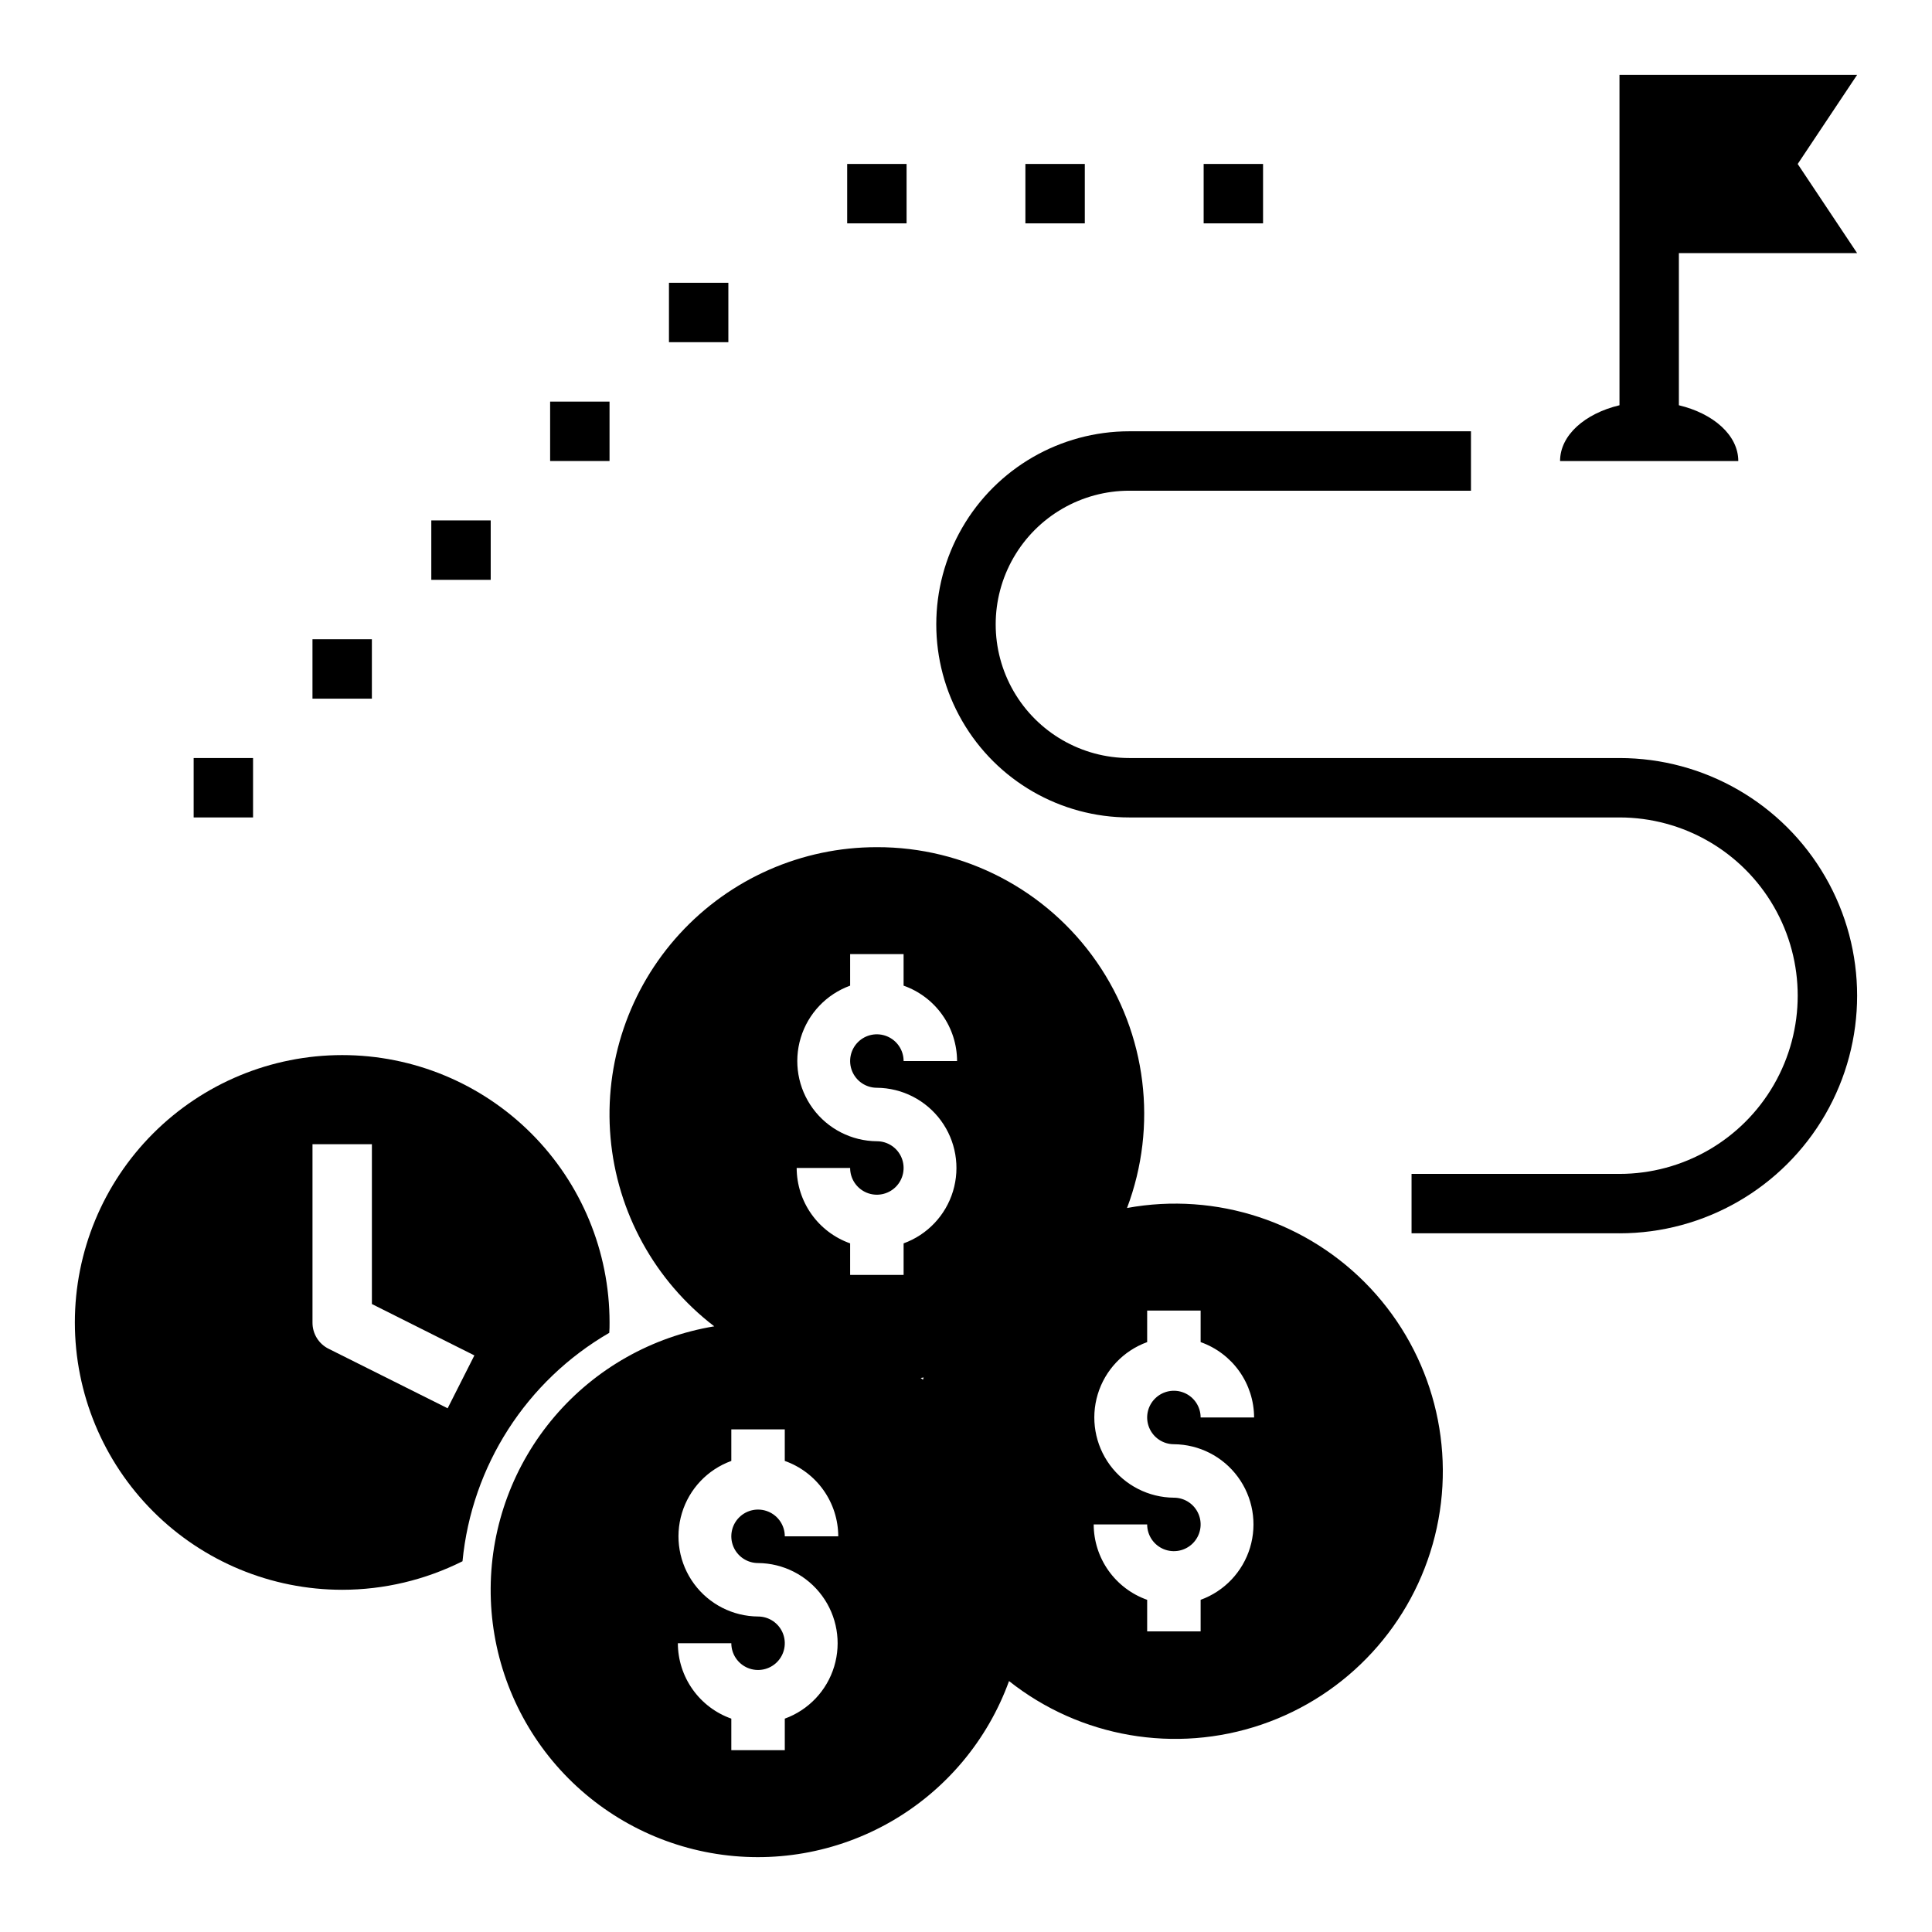
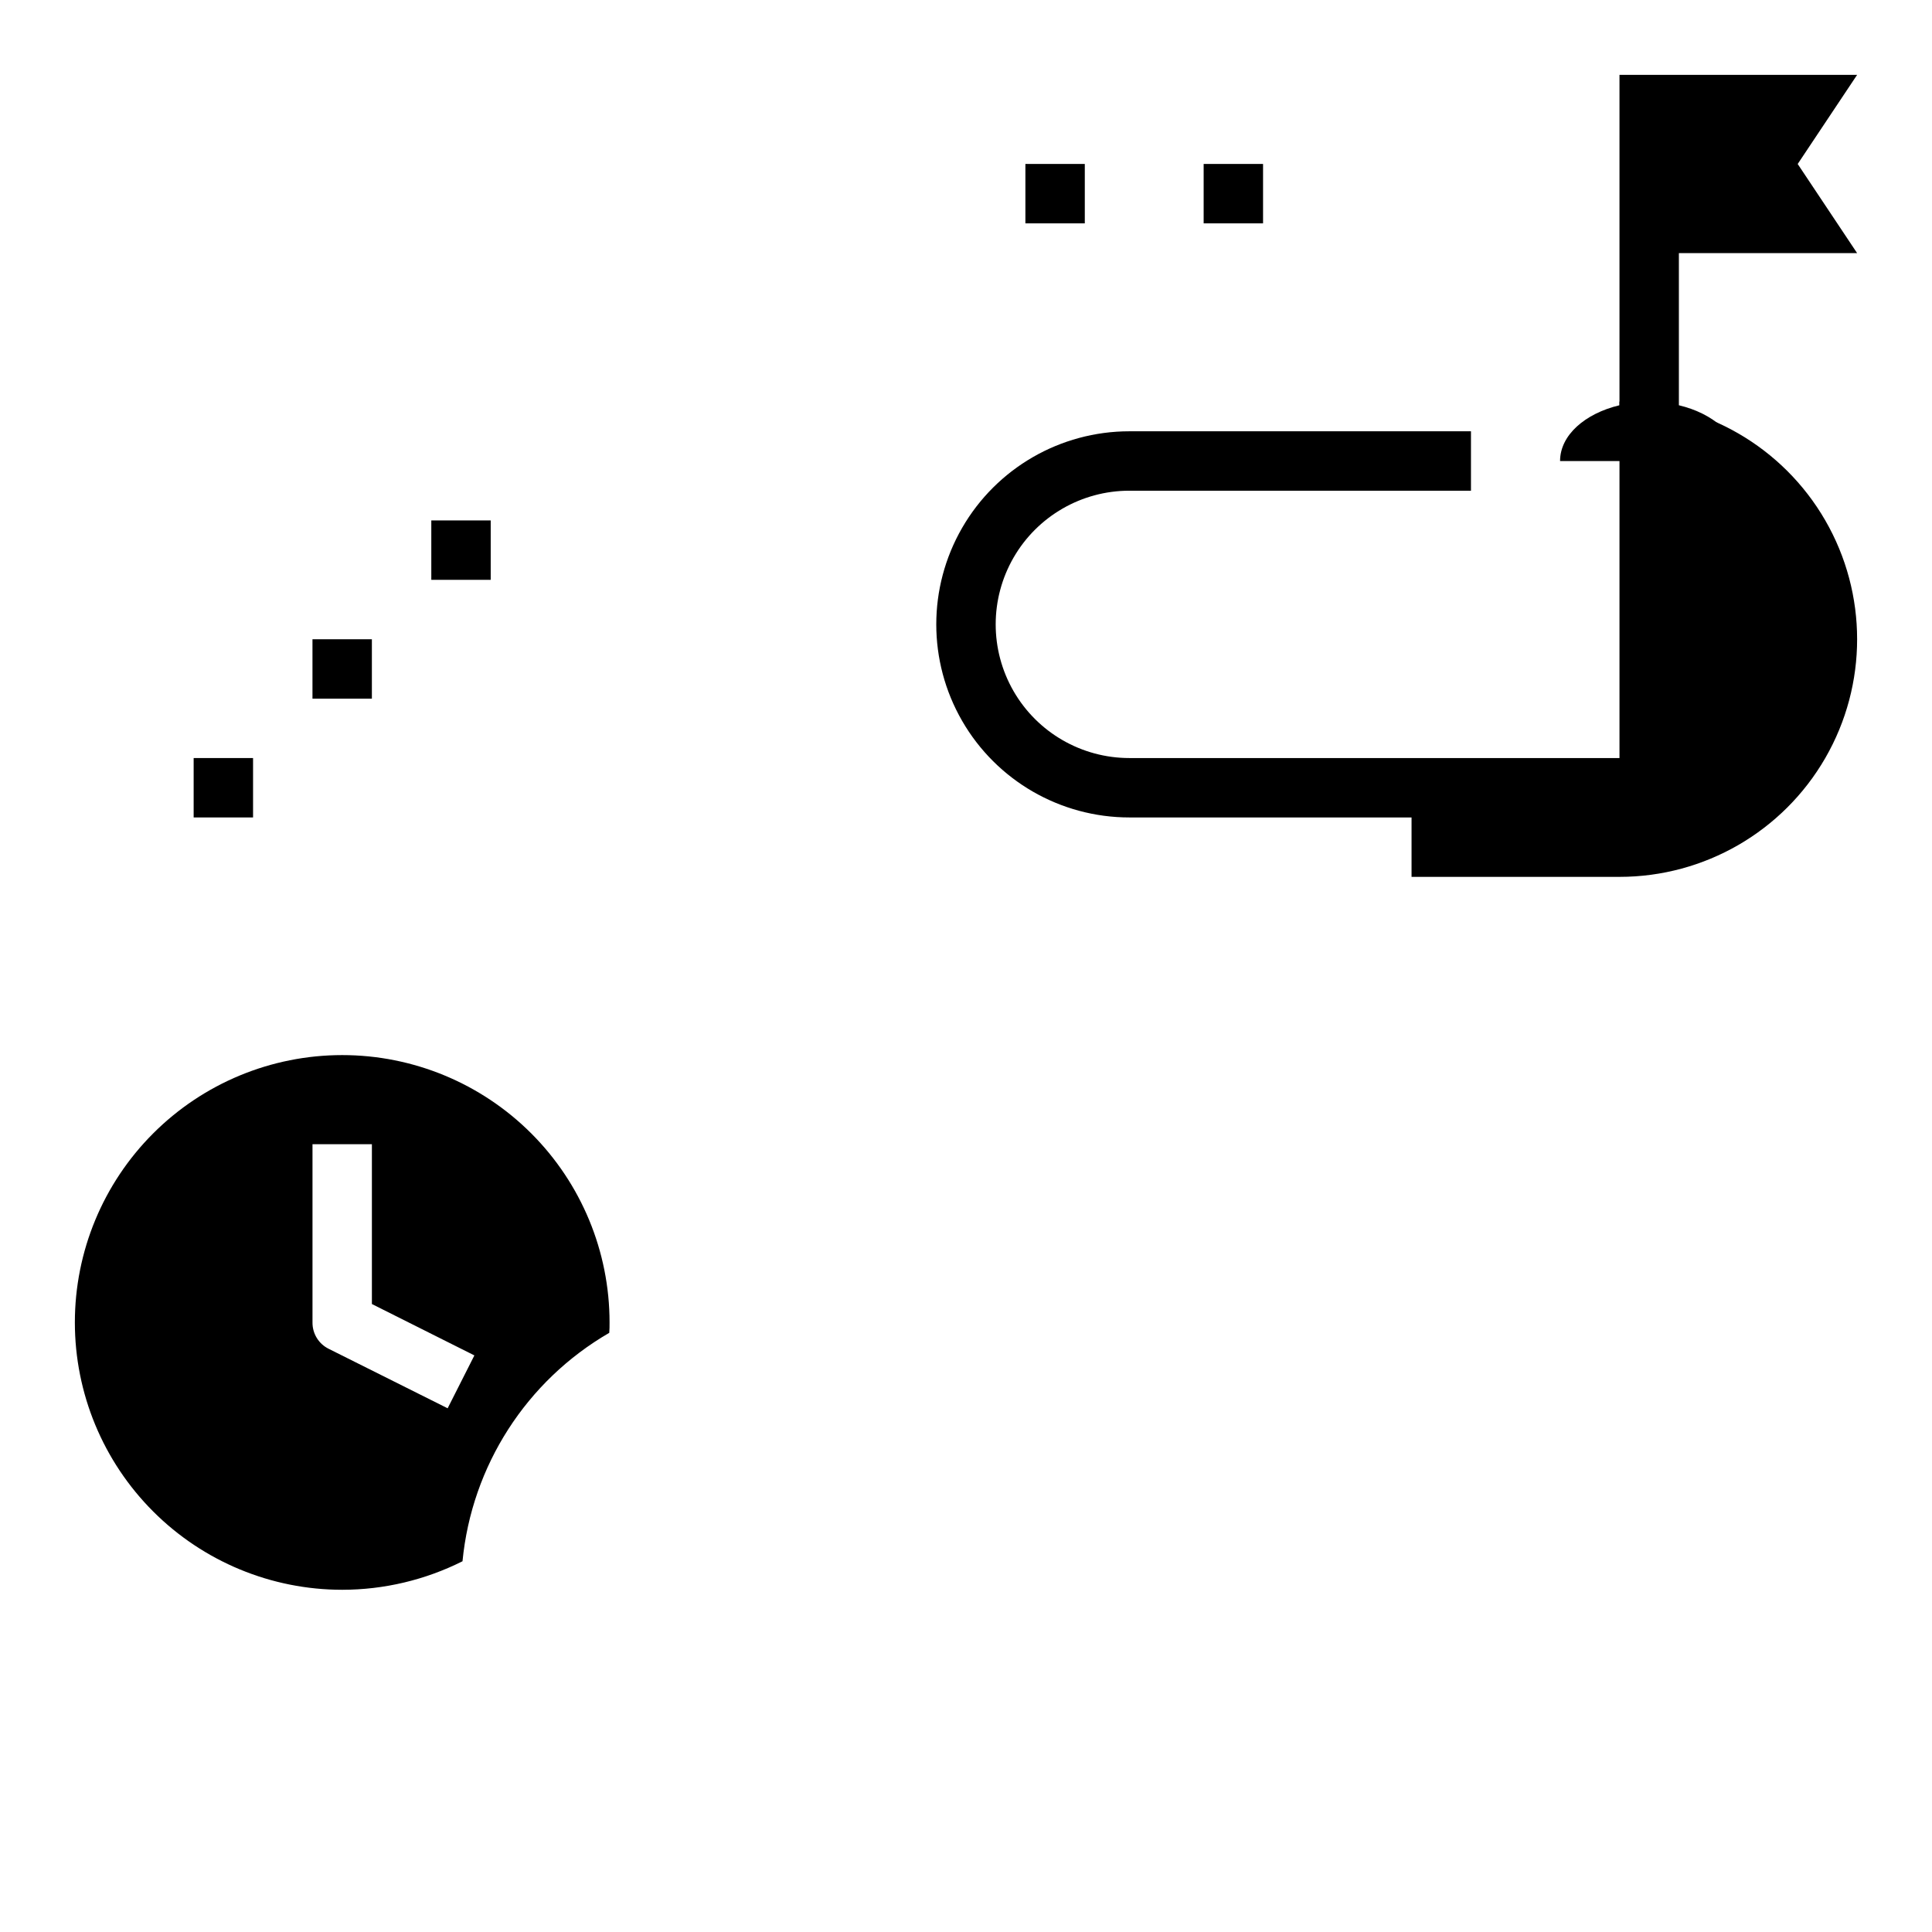
<svg xmlns="http://www.w3.org/2000/svg" fill="#000000" width="800px" height="800px" version="1.1" viewBox="144 144 512 512">
  <g>
    <path d="m573.18 163.84v87.555c-9.156 2.188-15.746 7.934-15.746 14.785h47.23c0-6.848-6.59-12.594-15.742-14.785v-40.32h47.23l-15.742-23.617 15.742-23.617z" />
-     <path d="m573.18 344.89h-129.89c-12.652 0-24.348-6.754-30.676-17.711-6.328-10.961-6.328-24.465 0-35.426 6.328-10.961 18.023-17.711 30.676-17.711h90.531v-15.746h-90.531c-18.277 0-35.172 9.754-44.312 25.586s-9.141 35.336 0 51.168c9.141 15.832 26.035 25.582 44.312 25.582h129.89c16.875 0 32.465 9.004 40.902 23.617 8.438 14.613 8.438 32.617 0 47.234-8.438 14.613-24.027 23.613-40.902 23.613h-55.105v15.742h55.105v0.004c22.5 0 43.289-12.004 54.539-31.488s11.25-43.492 0-62.977c-11.25-19.484-32.039-31.488-54.539-31.488z" />
+     <path d="m573.18 344.89h-129.89c-12.652 0-24.348-6.754-30.676-17.711-6.328-10.961-6.328-24.465 0-35.426 6.328-10.961 18.023-17.711 30.676-17.711h90.531v-15.746h-90.531c-18.277 0-35.172 9.754-44.312 25.586s-9.141 35.336 0 51.168c9.141 15.832 26.035 25.582 44.312 25.582h129.89h-55.105v15.742h55.105v0.004c22.5 0 43.289-12.004 54.539-31.488s11.25-43.492 0-62.977c-11.25-19.484-32.039-31.488-54.539-31.488z" />
    <path d="m195.32 344.89h15.742v15.742h-15.742z" />
    <path d="m226.81 313.41h15.742v15.742h-15.742z" />
    <path d="m258.3 281.92h15.742v15.742h-15.742z" />
-     <path d="m289.79 250.43h15.742v15.742h-15.742z" />
-     <path d="m321.28 218.94h15.742v15.742h-15.742z" />
-     <path d="m368.51 187.45h15.742v15.742h-15.742z" />
    <path d="m415.74 187.45h15.742v15.742h-15.742z" />
    <path d="m462.98 187.45h15.742v15.742h-15.742z" />
    <path d="m234.69 565.31c11.07-0.008 21.984-2.598 31.879-7.559 2.445-25.27 16.922-47.809 38.891-60.535 0.078-0.867 0.078-1.812 0.078-2.754v-0.004c0-18.789-7.465-36.809-20.75-50.094-13.289-13.289-31.309-20.754-50.098-20.754-18.793 0-36.812 7.465-50.098 20.754-13.289 13.285-20.754 31.305-20.754 50.094 0 18.793 7.465 36.812 20.754 50.098 13.285 13.289 31.305 20.754 50.098 20.754zm-7.875-118.08h15.742v42.352l27.16 13.617-7.086 14.012-31.488-15.742h0.004c-2.68-1.301-4.363-4.031-4.332-7.008z" />
-     <path d="m376.38 368.51c-19.863-0.023-38.82 8.305-52.246 22.945-13.422 14.641-20.078 34.246-18.336 54.035 1.742 19.785 11.715 37.93 27.488 50-16.469 2.727-31.449 11.18-42.293 23.875-10.84 12.695-16.848 28.812-16.961 45.508-0.113 16.695 5.676 32.891 16.344 45.734 10.672 12.84 25.535 21.496 41.969 24.441 16.43 2.949 33.375-0.008 47.844-8.344 14.465-8.332 25.52-21.512 31.215-37.207 18.891 14.965 44.086 19.312 66.898 11.543 22.816-7.769 40.121-26.59 45.953-49.973 5.836-23.383-0.605-48.129-17.094-65.703-16.492-17.574-40.777-25.57-64.484-21.234 8.203-21.742 5.195-46.121-8.043-65.219-13.242-19.094-35.02-30.461-58.254-30.402zm12.211 141.12-0.605-0.457 0.789-0.125zm-12.211-63.188c-6.699-0.055-12.984-3.262-16.953-8.656-3.973-5.398-5.168-12.348-3.223-18.762 1.941-6.41 6.793-11.531 13.09-13.816v-8.359h14.168v8.359h0.004c4.133 1.461 7.715 4.164 10.25 7.742 2.539 3.578 3.906 7.852 3.918 12.234h-14.168c0-2.863-1.727-5.449-4.375-6.543-2.648-1.098-5.695-0.492-7.723 1.535-2.023 2.027-2.629 5.074-1.535 7.719 1.098 2.648 3.68 4.375 6.547 4.375 6.699 0.051 12.98 3.262 16.953 8.656 3.973 5.394 5.164 12.348 3.223 18.762-1.941 6.41-6.793 11.531-13.09 13.816v8.359h-14.172v-8.359c-4.133-1.461-7.715-4.168-10.25-7.742-2.539-3.578-3.906-7.852-3.918-12.238h14.168c0 2.867 1.727 5.449 4.375 6.547 2.648 1.098 5.695 0.488 7.719-1.535 2.027-2.027 2.633-5.074 1.539-7.723-1.098-2.648-3.684-4.371-6.547-4.371zm-31.488 111.78c6.699 0.051 12.98 3.258 16.953 8.656 3.973 5.394 5.164 12.348 3.223 18.758-1.941 6.414-6.793 11.535-13.09 13.82v8.359h-14.172v-8.359c-4.133-1.461-7.715-4.168-10.25-7.746-2.539-3.574-3.906-7.848-3.918-12.234h14.168c0 2.867 1.727 5.449 4.375 6.547 2.648 1.094 5.695 0.488 7.719-1.535 2.027-2.027 2.633-5.074 1.539-7.723-1.098-2.648-3.68-4.375-6.547-4.375-6.699-0.051-12.984-3.258-16.953-8.652-3.973-5.398-5.168-12.352-3.223-18.762 1.941-6.414 6.793-11.531 13.09-13.816v-8.363h14.168v8.359l0.004 0.004c4.133 1.461 7.715 4.164 10.25 7.742 2.539 3.574 3.906 7.852 3.918 12.234h-14.168c0-2.863-1.727-5.449-4.375-6.543-2.648-1.098-5.695-0.492-7.723 1.535-2.023 2.023-2.629 5.074-1.535 7.719 1.098 2.648 3.68 4.375 6.547 4.375zm103.12-66.914h14.168v8.363c4.133 1.461 7.715 4.164 10.254 7.742 2.535 3.578 3.902 7.852 3.914 12.234h-14.168c0-2.863-1.727-5.449-4.375-6.543-2.644-1.098-5.691-0.492-7.719 1.535-2.027 2.023-2.633 5.074-1.535 7.719 1.094 2.648 3.68 4.375 6.543 4.375 6.699 0.051 12.984 3.258 16.953 8.656 3.973 5.394 5.168 12.348 3.227 18.758-1.945 6.414-6.797 11.535-13.094 13.82v8.359h-14.168v-8.359c-4.137-1.461-7.719-4.168-10.254-7.746-2.535-3.574-3.906-7.848-3.918-12.234h14.172c0 2.867 1.723 5.449 4.371 6.547 2.648 1.094 5.695 0.488 7.723-1.535 2.023-2.027 2.633-5.074 1.535-7.723-1.098-2.648-3.68-4.375-6.547-4.375-6.699-0.051-12.98-3.258-16.953-8.652-3.969-5.398-5.164-12.352-3.223-18.762 1.941-6.41 6.793-11.531 13.094-13.816z" />
  </g>
</svg>